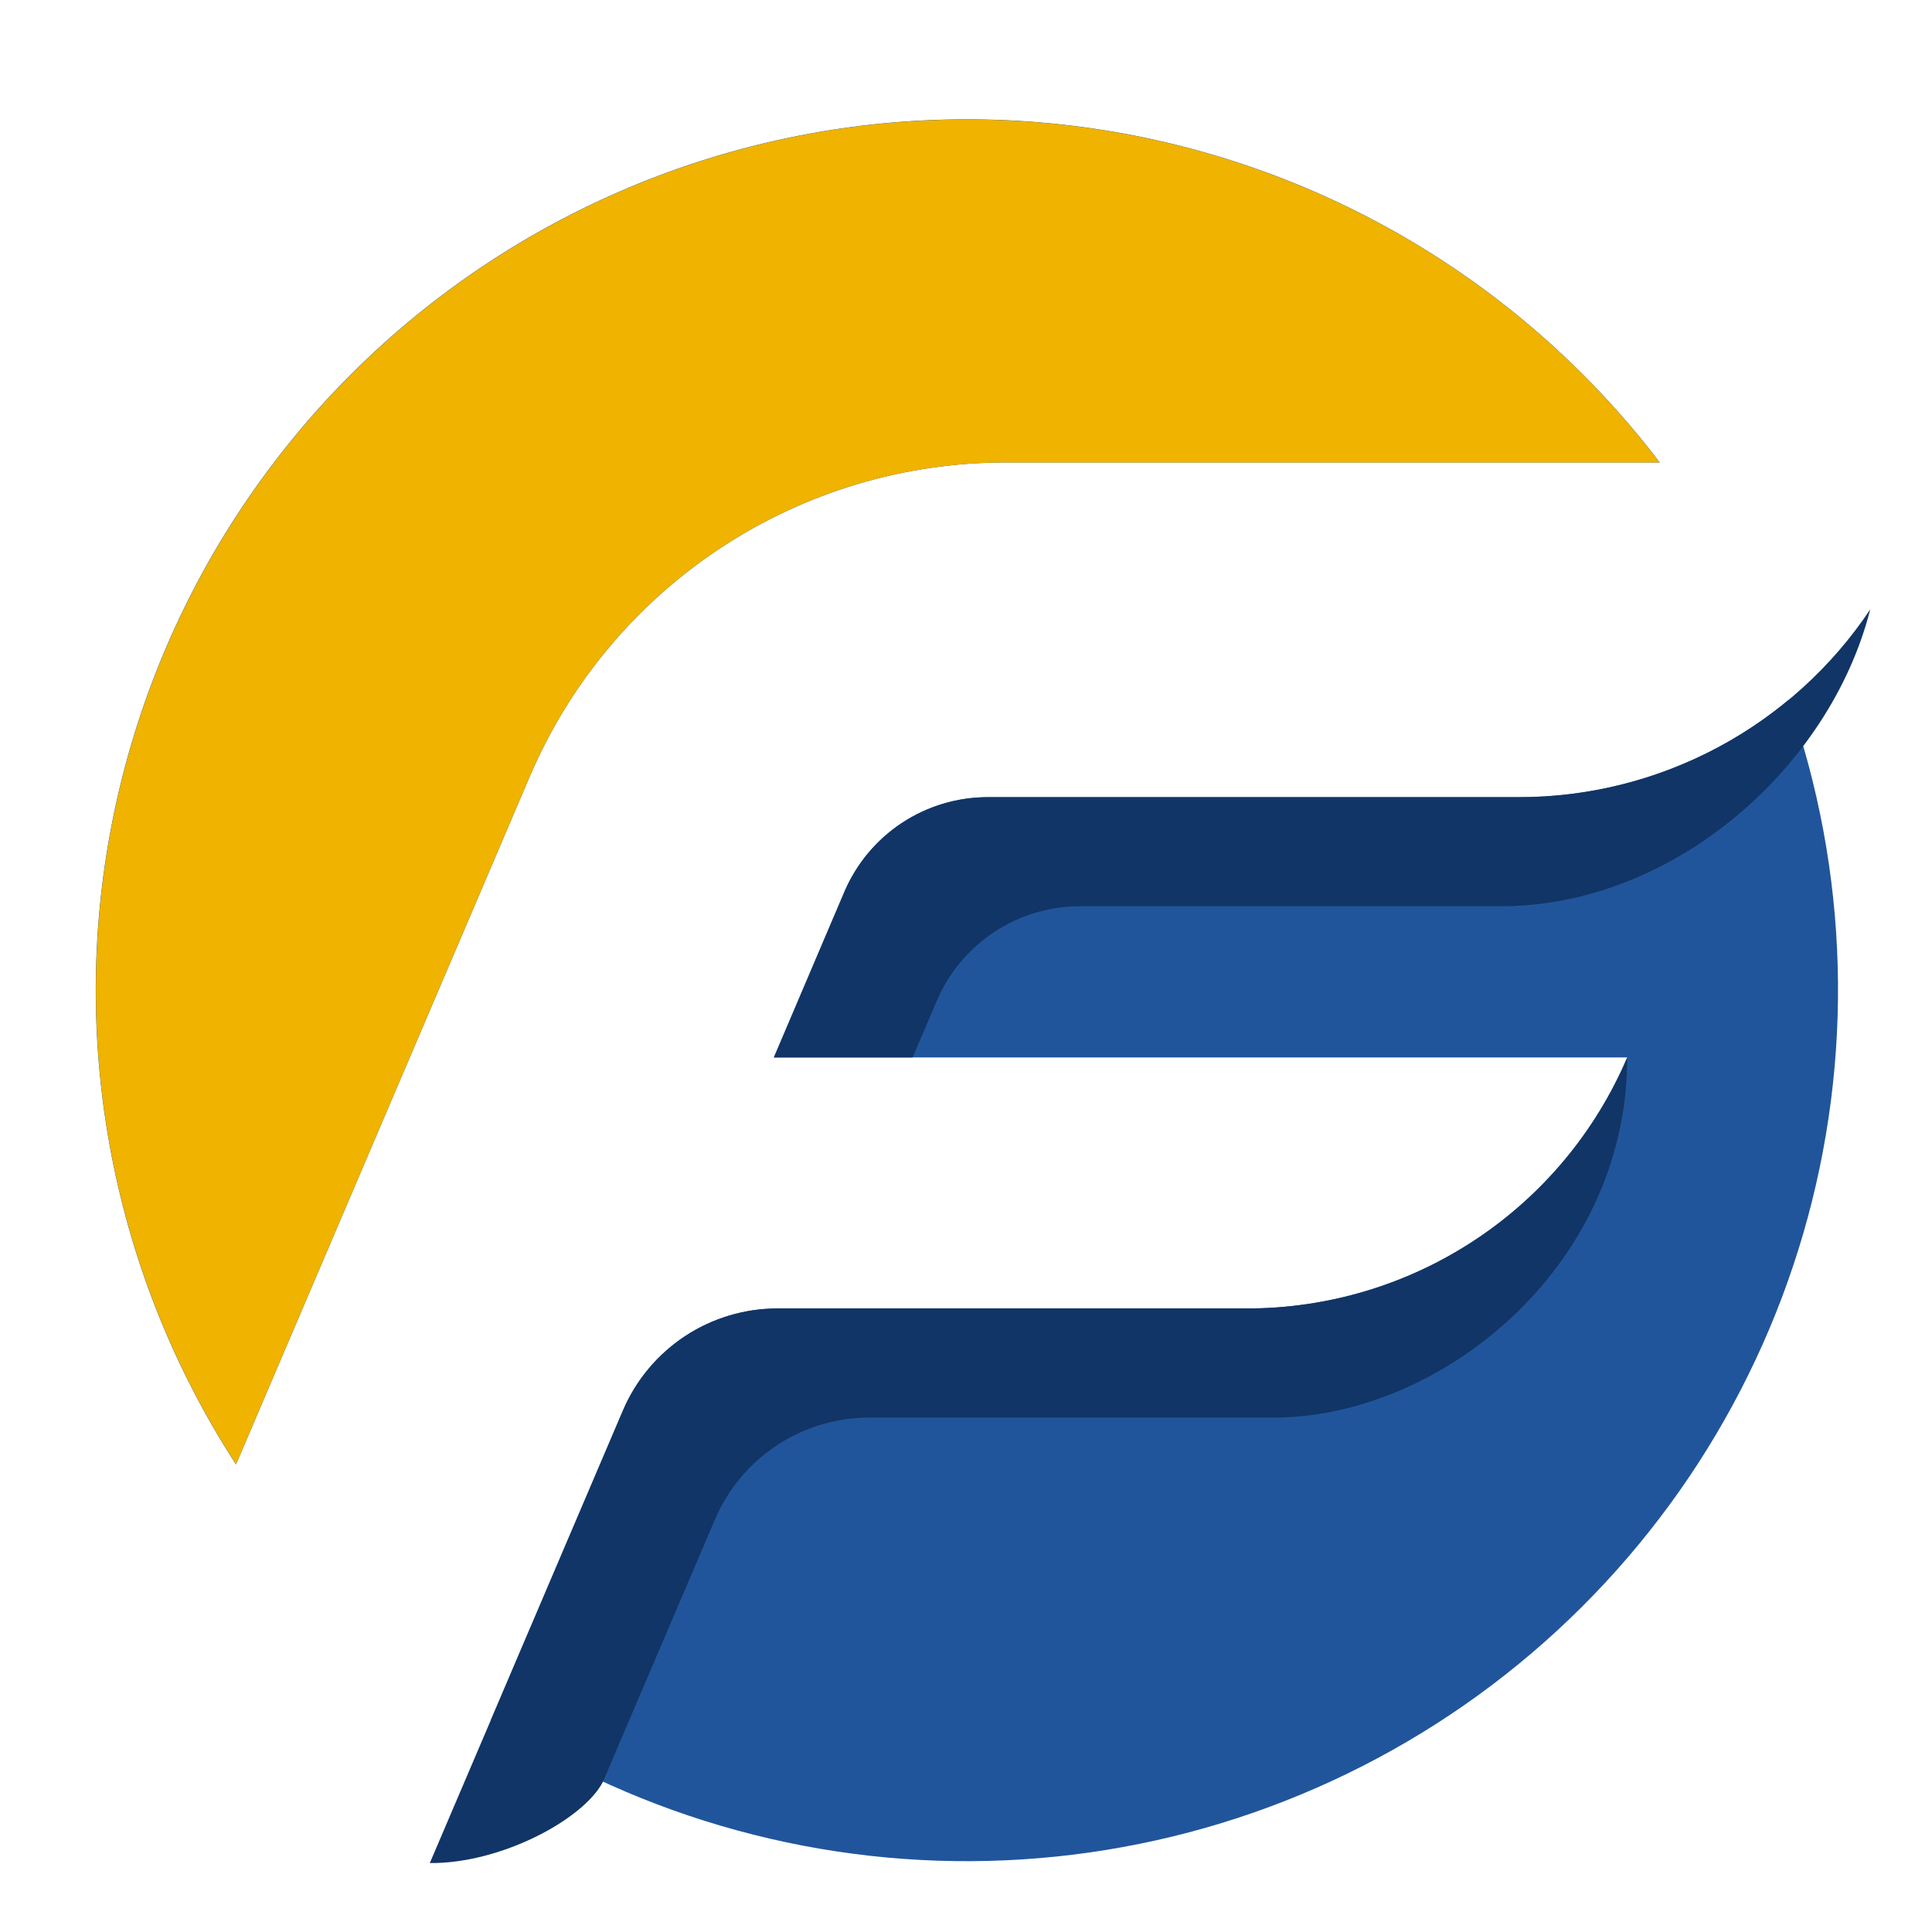
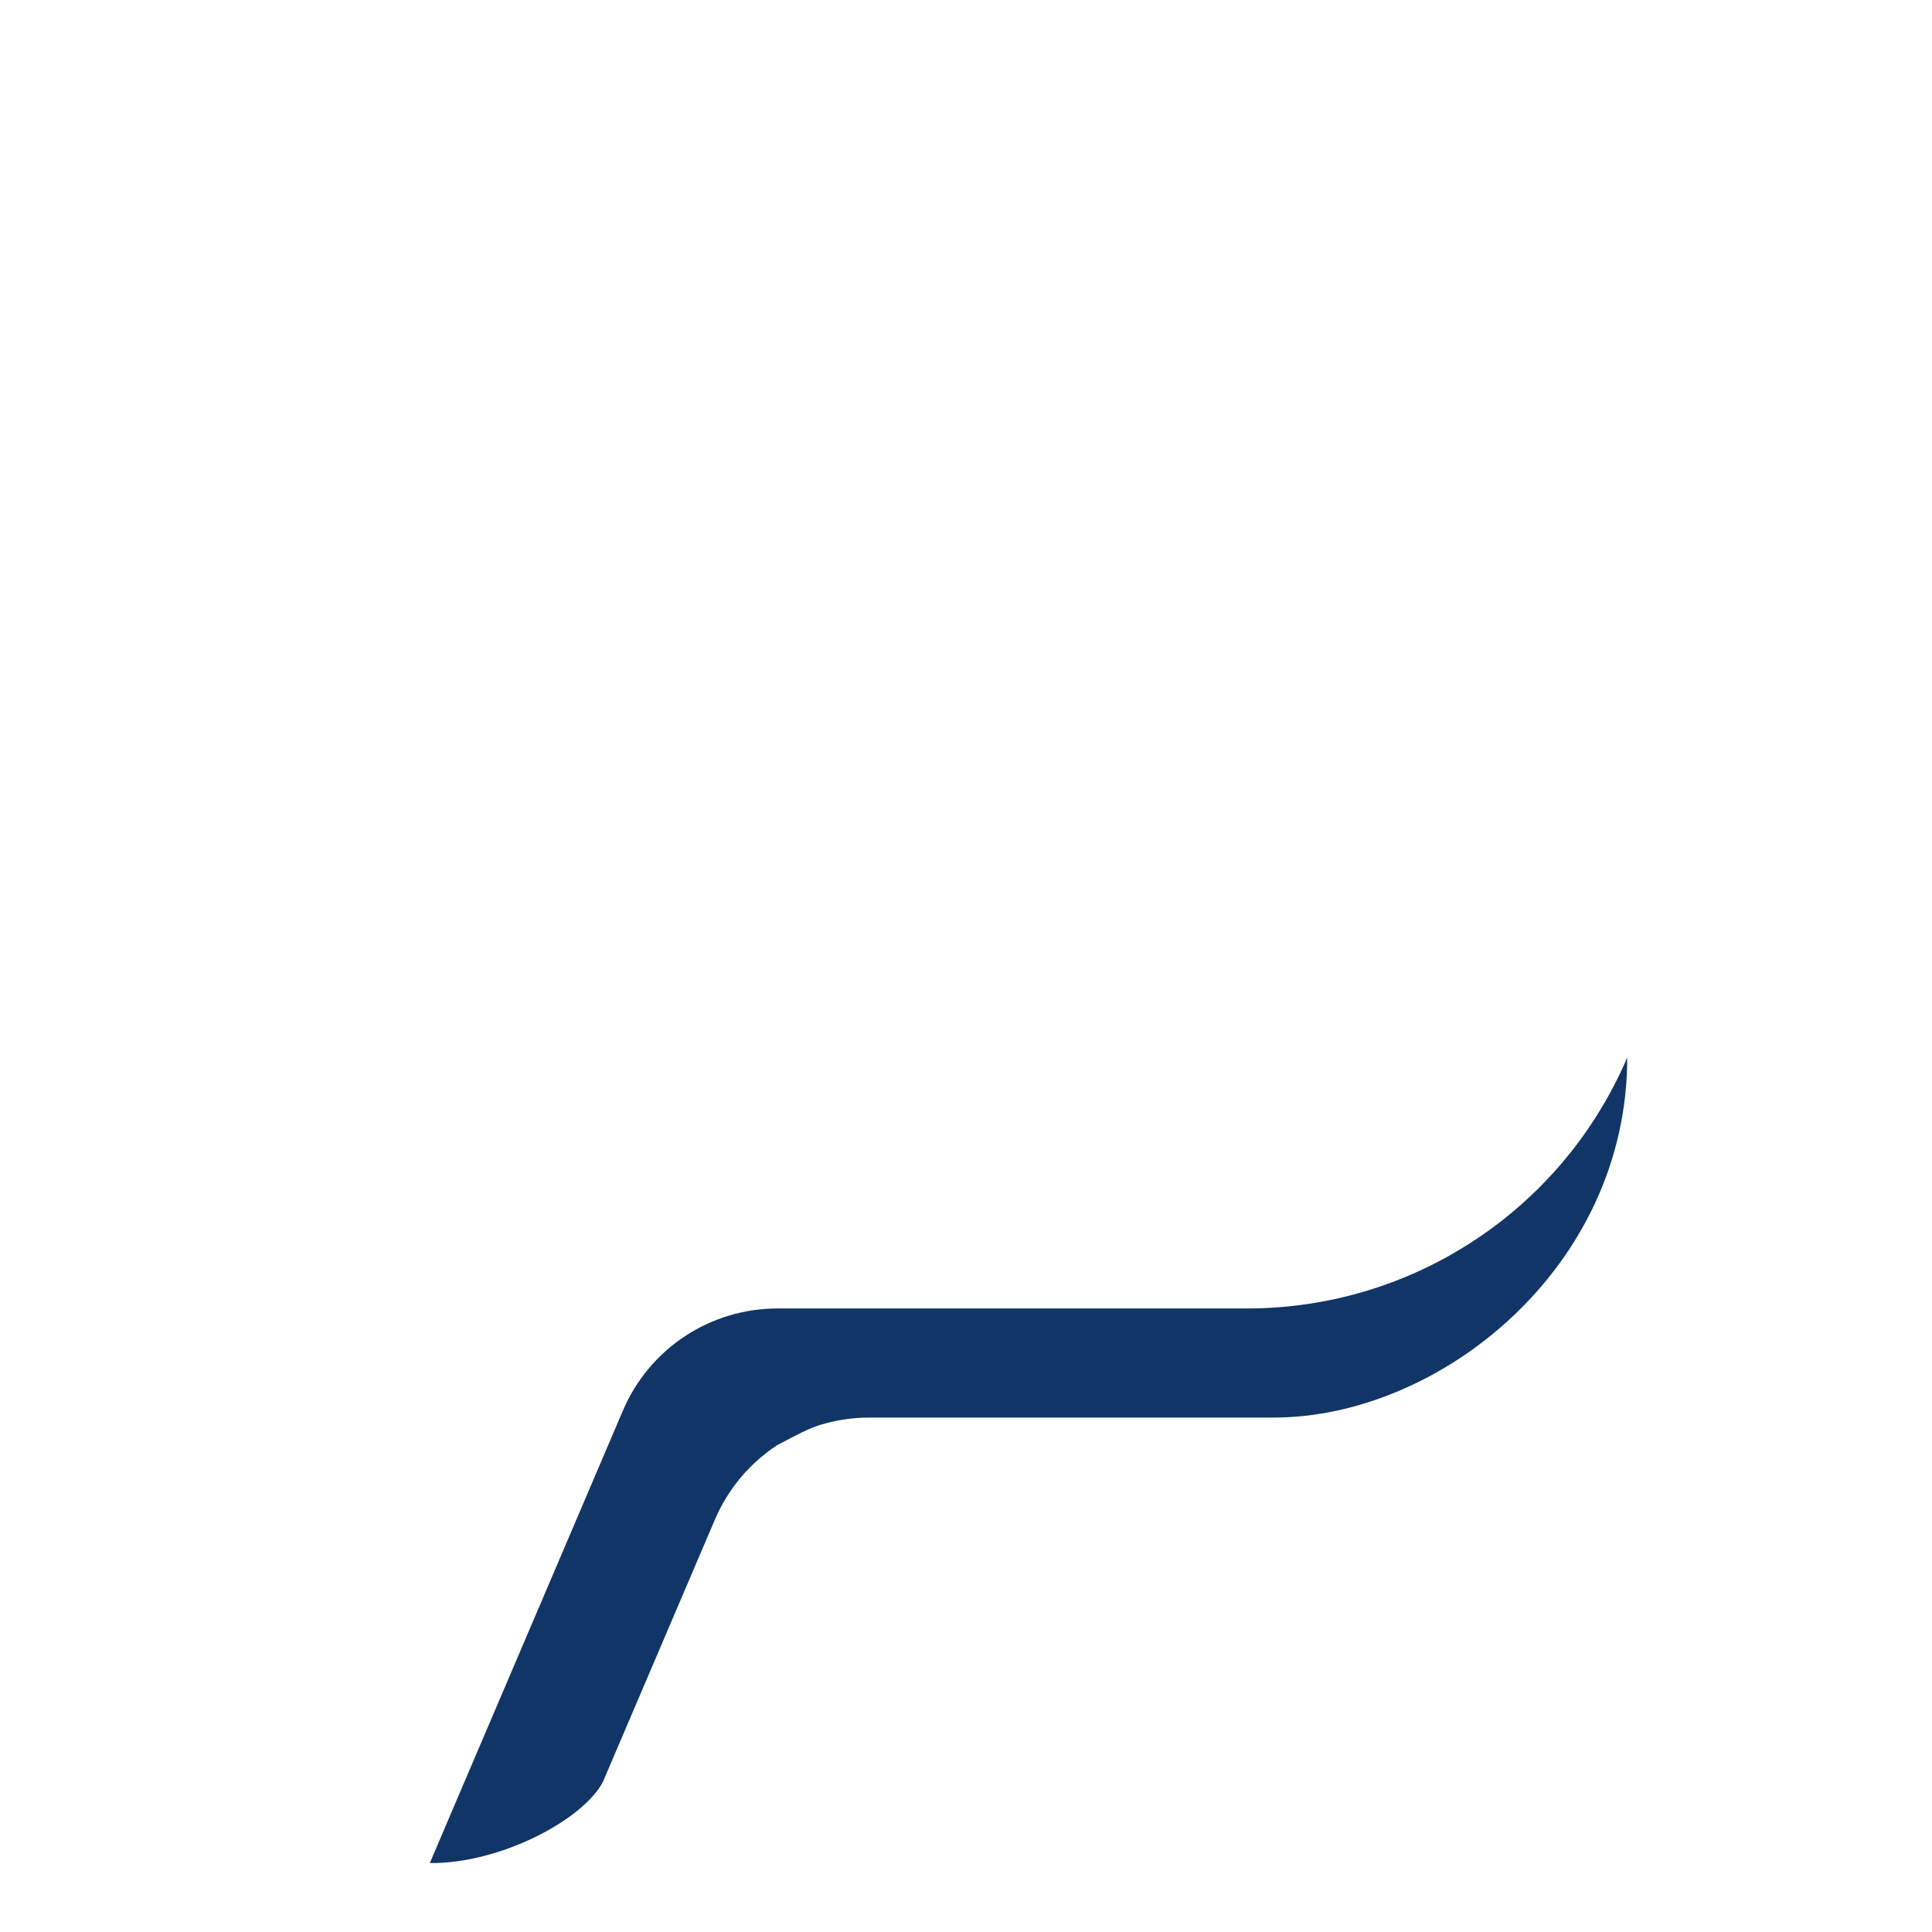
<svg xmlns="http://www.w3.org/2000/svg" width="500" zoomAndPan="magnify" viewBox="0 0 375 375" height="500" preserveAspectRatio="xMidYMid meet" version="1.0">
-   <path fill="#21559b" d="M 102.812 150.75 C 103.77 148.504 104.812 146.293 105.934 144.121 C 107.055 141.949 108.254 139.82 109.531 137.734 C 110.805 135.648 112.156 133.613 113.582 131.629 C 115.008 129.645 116.504 127.711 118.07 125.836 C 119.637 123.957 121.27 122.141 122.969 120.383 C 124.668 118.625 126.426 116.934 128.25 115.305 C 130.07 113.676 131.953 112.117 133.887 110.625 C 135.824 109.133 137.812 107.715 139.855 106.367 C 141.895 105.023 143.98 103.75 146.113 102.559 C 148.246 101.363 150.422 100.25 152.633 99.215 C 154.848 98.18 157.098 97.227 159.383 96.355 C 161.664 95.484 163.98 94.699 166.32 93.996 C 168.66 93.293 171.027 92.68 173.41 92.148 C 175.797 91.621 178.199 91.18 180.621 90.824 C 183.039 90.469 185.465 90.207 187.902 90.027 C 190.344 89.852 192.785 89.766 195.227 89.766 L 322.168 89.766 C 320.531 87.617 318.844 85.512 317.109 83.445 C 315.371 81.375 313.582 79.352 311.75 77.371 C 309.914 75.391 308.035 73.453 306.105 71.562 C 304.18 69.668 302.207 67.824 300.191 66.027 C 298.176 64.23 296.117 62.484 294.02 60.785 C 291.918 59.086 289.781 57.438 287.602 55.844 C 285.422 54.246 283.207 52.703 280.953 51.215 C 278.703 49.723 276.414 48.289 274.094 46.91 C 271.773 45.527 269.422 44.203 267.035 42.938 C 264.652 41.672 262.238 40.461 259.797 39.309 C 257.352 38.156 254.883 37.062 252.391 36.031 C 249.895 34.996 247.375 34.023 244.836 33.109 C 242.293 32.199 239.73 31.348 237.148 30.555 C 234.566 29.766 231.965 29.039 229.348 28.371 C 226.73 27.707 224.102 27.105 221.453 26.562 C 218.809 26.023 216.152 25.547 213.48 25.137 C 210.812 24.723 208.137 24.375 205.449 24.094 C 202.766 23.809 200.074 23.59 197.379 23.434 C 194.684 23.277 191.984 23.188 189.281 23.164 C 186.582 23.137 183.883 23.176 181.184 23.281 C 178.484 23.383 175.793 23.551 173.102 23.785 C 170.41 24.016 167.727 24.312 165.051 24.676 C 162.375 25.035 159.707 25.461 157.055 25.949 C 154.398 26.441 151.754 26.992 149.125 27.609 C 146.496 28.223 143.883 28.902 141.285 29.641 C 138.688 30.383 136.109 31.188 133.551 32.051 C 130.992 32.914 128.457 33.84 125.941 34.824 C 123.43 35.812 120.941 36.855 118.477 37.961 C 116.012 39.066 113.574 40.23 111.168 41.453 C 108.758 42.676 106.383 43.953 104.035 45.289 C 101.688 46.625 99.375 48.016 97.094 49.461 C 94.812 50.91 92.57 52.41 90.359 53.965 C 88.152 55.52 85.98 57.125 83.852 58.781 C 81.719 60.441 79.629 62.148 77.578 63.906 C 75.527 65.664 73.523 67.473 71.559 69.328 C 69.598 71.18 67.68 73.082 65.805 75.027 C 63.934 76.973 62.109 78.965 60.332 80.996 C 58.559 83.031 56.828 85.105 55.152 87.223 C 53.477 89.34 51.848 91.496 50.277 93.691 C 48.703 95.883 47.18 98.113 45.715 100.383 C 44.246 102.648 42.836 104.949 41.477 107.285 C 40.121 109.621 38.82 111.984 37.578 114.383 C 36.332 116.781 35.148 119.207 34.02 121.66 C 32.895 124.113 31.824 126.594 30.816 129.098 C 29.809 131.605 28.859 134.133 27.973 136.684 C 27.086 139.234 26.262 141.805 25.496 144.395 C 24.73 146.984 24.031 149.59 23.391 152.215 C 22.75 154.84 22.176 157.477 21.664 160.129 C 21.148 162.777 20.699 165.441 20.316 168.113 C 19.93 170.785 19.609 173.469 19.352 176.156 C 19.094 178.844 18.902 181.535 18.773 184.234 C 18.648 186.934 18.582 189.629 18.586 192.332 C 18.586 195.031 18.652 197.73 18.781 200.43 C 18.914 203.125 19.109 205.816 19.367 208.508 C 19.629 211.195 19.953 213.875 20.34 216.547 C 20.73 219.219 21.18 221.883 21.695 224.531 C 22.211 227.184 22.793 229.82 23.434 232.441 C 24.074 235.066 24.781 237.672 25.547 240.262 C 26.312 242.852 27.141 245.422 28.031 247.969 C 28.922 250.52 29.871 253.047 30.883 255.551 C 31.895 258.055 32.965 260.531 34.094 262.984 C 35.227 265.438 36.414 267.863 37.66 270.258 C 38.906 272.656 40.207 275.02 41.566 277.352 C 42.926 279.688 44.34 281.984 45.809 284.25 Z M 102.812 150.75 " fill-opacity="1" fill-rule="nonzero" />
-   <path fill="#21559b" d="M 294.773 154.73 L 191.727 154.73 C 190.25 154.73 188.785 154.84 187.328 155.051 C 185.867 155.266 184.434 155.586 183.02 156.008 C 181.609 156.434 180.234 156.957 178.898 157.582 C 177.566 158.207 176.281 158.922 175.051 159.734 C 173.82 160.547 172.656 161.445 171.559 162.426 C 170.457 163.41 169.438 164.469 168.492 165.598 C 167.547 166.73 166.691 167.926 165.922 169.184 C 165.152 170.438 164.477 171.746 163.898 173.102 L 150.207 205.254 L 315.848 205.254 C 315.082 207.047 314.25 208.812 313.355 210.547 C 312.461 212.281 311.504 213.98 310.484 215.645 C 309.465 217.309 308.387 218.934 307.25 220.52 C 306.113 222.105 304.918 223.648 303.668 225.145 C 302.418 226.645 301.113 228.094 299.758 229.496 C 298.402 230.902 296.996 232.254 295.539 233.555 C 294.086 234.855 292.586 236.102 291.039 237.293 C 289.492 238.484 287.906 239.617 286.277 240.691 C 284.648 241.766 282.984 242.781 281.281 243.734 C 279.578 244.691 277.844 245.582 276.078 246.406 C 274.309 247.234 272.516 247.996 270.691 248.691 C 268.867 249.391 267.02 250.02 265.152 250.578 C 263.285 251.141 261.395 251.633 259.492 252.059 C 257.586 252.48 255.668 252.836 253.738 253.117 C 251.809 253.402 249.867 253.617 247.922 253.758 C 245.977 253.898 244.027 253.973 242.074 253.973 L 150.891 253.973 C 149.305 253.973 147.723 254.086 146.152 254.316 C 144.582 254.551 143.035 254.895 141.516 255.352 C 139.996 255.809 138.516 256.371 137.078 257.047 C 135.637 257.719 134.258 258.492 132.934 259.367 C 131.605 260.242 130.352 261.211 129.168 262.27 C 127.984 263.328 126.883 264.465 125.867 265.684 C 124.852 266.902 123.926 268.191 123.098 269.543 C 122.27 270.898 121.543 272.305 120.918 273.766 L 95.293 333.824 C 98.965 336.219 102.727 338.465 106.574 340.566 C 110.422 342.668 114.348 344.617 118.348 346.414 C 122.348 348.207 126.41 349.848 130.535 351.328 C 134.664 352.809 138.844 354.125 143.07 355.277 C 147.301 356.434 151.57 357.422 155.875 358.246 C 160.184 359.07 164.516 359.723 168.871 360.211 C 173.227 360.695 177.598 361.012 181.98 361.16 C 186.363 361.305 190.742 361.281 195.121 361.086 C 199.504 360.895 203.867 360.527 208.219 359.996 C 212.57 359.461 216.898 358.758 221.195 357.887 C 225.492 357.02 229.746 355.984 233.965 354.781 C 238.18 353.582 242.344 352.219 246.457 350.691 C 250.566 349.168 254.609 347.484 258.59 345.645 C 262.57 343.805 266.473 341.816 270.297 339.672 C 274.121 337.527 277.859 335.242 281.504 332.809 C 285.152 330.375 288.699 327.801 292.145 325.094 C 295.594 322.383 298.93 319.543 302.156 316.574 C 305.383 313.605 308.488 310.516 311.473 307.305 C 314.461 304.094 317.316 300.773 320.043 297.34 C 322.773 293.91 325.363 290.375 327.816 286.742 C 330.27 283.105 332.574 279.383 334.738 275.57 C 336.902 271.758 338.914 267.863 340.773 263.895 C 342.637 259.926 344.34 255.887 345.887 251.785 C 347.434 247.684 348.816 243.527 350.043 239.316 C 351.266 235.105 352.324 230.855 353.215 226.562 C 354.109 222.27 354.832 217.949 355.391 213.602 C 355.945 209.25 356.336 204.887 356.551 200.508 C 356.77 196.129 356.816 191.75 356.691 187.367 C 356.57 182.984 356.277 178.613 355.812 174.254 C 355.352 169.895 354.719 165.559 353.918 161.246 C 353.117 156.938 352.152 152.664 351.02 148.43 C 349.887 144.191 348.59 140.008 347.133 135.871 C 343.48 138.902 339.598 141.59 335.477 143.945 C 331.359 146.297 327.066 148.277 322.605 149.887 C 318.141 151.492 313.574 152.703 308.898 153.516 C 304.227 154.332 299.52 154.734 294.773 154.73 Z M 294.773 154.73 " fill-opacity="1" fill-rule="nonzero" />
-   <path fill="#efb300" d="M 102.812 150.75 C 103.77 148.504 104.812 146.293 105.934 144.121 C 107.055 141.949 108.254 139.82 109.531 137.734 C 110.805 135.648 112.156 133.613 113.582 131.629 C 115.008 129.645 116.504 127.711 118.07 125.836 C 119.637 123.957 121.27 122.141 122.969 120.383 C 124.668 118.625 126.426 116.934 128.25 115.305 C 130.07 113.676 131.953 112.117 133.887 110.625 C 135.824 109.133 137.812 107.715 139.855 106.367 C 141.895 105.023 143.98 103.75 146.113 102.559 C 148.246 101.363 150.422 100.25 152.633 99.215 C 154.848 98.18 157.098 97.227 159.383 96.355 C 161.664 95.484 163.98 94.699 166.32 93.996 C 168.66 93.293 171.027 92.68 173.41 92.148 C 175.797 91.621 178.199 91.18 180.621 90.824 C 183.039 90.469 185.465 90.207 187.902 90.027 C 190.344 89.852 192.785 89.766 195.227 89.766 L 322.145 89.766 C 320.508 87.621 318.824 85.512 317.086 83.445 C 315.348 81.379 313.562 79.355 311.727 77.375 C 309.895 75.395 308.012 73.457 306.086 71.566 C 304.156 69.676 302.188 67.832 300.172 66.035 C 298.156 64.238 296.098 62.492 294 60.797 C 291.898 59.098 289.762 57.449 287.582 55.855 C 285.406 54.262 283.188 52.719 280.938 51.227 C 278.684 49.738 276.398 48.305 274.078 46.926 C 271.758 45.547 269.406 44.223 267.02 42.953 C 264.637 41.688 262.223 40.48 259.781 39.328 C 257.34 38.176 254.871 37.082 252.379 36.051 C 249.883 35.016 247.363 34.043 244.824 33.133 C 242.281 32.219 239.723 31.367 237.141 30.578 C 234.559 29.789 231.957 29.062 229.344 28.395 C 226.727 27.73 224.094 27.129 221.449 26.59 C 218.805 26.051 216.148 25.574 213.477 25.16 C 210.809 24.75 208.133 24.402 205.449 24.117 C 202.762 23.836 200.074 23.617 197.379 23.461 C 194.684 23.305 191.984 23.215 189.285 23.191 C 186.586 23.164 183.887 23.203 181.188 23.309 C 178.492 23.41 175.797 23.578 173.105 23.812 C 170.418 24.043 167.734 24.34 165.059 24.703 C 162.383 25.062 159.719 25.488 157.062 25.977 C 154.406 26.469 151.766 27.02 149.137 27.637 C 146.508 28.25 143.895 28.93 141.301 29.668 C 138.703 30.41 136.125 31.211 133.566 32.078 C 131.012 32.941 128.473 33.867 125.961 34.852 C 123.445 35.836 120.957 36.883 118.496 37.988 C 116.031 39.094 113.598 40.254 111.188 41.477 C 108.781 42.699 106.402 43.977 104.059 45.312 C 101.711 46.648 99.398 48.039 97.117 49.484 C 94.836 50.93 92.594 52.43 90.387 53.984 C 88.18 55.539 86.008 57.145 83.879 58.801 C 81.746 60.461 79.656 62.168 77.605 63.926 C 75.559 65.684 73.551 67.488 71.59 69.344 C 69.625 71.195 67.711 73.098 65.836 75.043 C 63.965 76.988 62.141 78.977 60.367 81.012 C 58.59 83.043 56.863 85.117 55.184 87.234 C 53.508 89.352 51.883 91.504 50.309 93.699 C 48.734 95.895 47.215 98.125 45.75 100.391 C 44.281 102.656 42.871 104.957 41.512 107.293 C 40.156 109.625 38.855 111.992 37.613 114.387 C 36.367 116.785 35.184 119.207 34.055 121.66 C 32.93 124.117 31.863 126.594 30.852 129.098 C 29.844 131.602 28.898 134.129 28.008 136.68 C 27.121 139.23 26.297 141.801 25.531 144.391 C 24.77 146.98 24.066 149.586 23.426 152.207 C 22.785 154.832 22.211 157.469 21.699 160.117 C 21.184 162.77 20.734 165.43 20.352 168.102 C 19.965 170.773 19.645 173.457 19.387 176.145 C 19.129 178.832 18.938 181.523 18.809 184.219 C 18.68 186.918 18.617 189.613 18.617 192.316 C 18.617 195.016 18.684 197.711 18.812 200.41 C 18.945 203.105 19.141 205.797 19.398 208.484 C 19.656 211.172 19.98 213.852 20.367 216.523 C 20.758 219.195 21.207 221.859 21.723 224.508 C 22.238 227.156 22.816 229.793 23.457 232.418 C 24.102 235.039 24.805 237.645 25.57 240.234 C 26.336 242.824 27.164 245.391 28.055 247.941 C 28.941 250.492 29.895 253.016 30.902 255.52 C 31.914 258.023 32.984 260.504 34.113 262.953 C 35.242 265.406 36.43 267.832 37.676 270.227 C 38.922 272.621 40.223 274.988 41.582 277.32 C 42.938 279.652 44.352 281.953 45.82 284.219 Z M 102.812 150.75 " fill-opacity="1" fill-rule="nonzero" />
-   <path fill="#113566" d="M 294.773 154.73 L 191.727 154.73 C 190.25 154.73 188.785 154.84 187.328 155.051 C 185.867 155.266 184.434 155.586 183.02 156.008 C 181.609 156.434 180.234 156.957 178.898 157.582 C 177.566 158.207 176.281 158.922 175.051 159.734 C 173.82 160.547 172.656 161.445 171.559 162.426 C 170.457 163.41 169.438 164.469 168.492 165.598 C 167.547 166.73 166.691 167.926 165.922 169.184 C 165.152 170.438 164.477 171.746 163.898 173.102 L 150.207 205.254 L 177.133 205.254 L 181.82 194.277 C 182.402 192.922 183.074 191.613 183.844 190.355 C 184.613 189.098 185.473 187.906 186.414 186.773 C 187.359 185.641 188.383 184.582 189.48 183.602 C 190.578 182.617 191.746 181.719 192.977 180.906 C 194.203 180.094 195.488 179.375 196.824 178.75 C 198.16 178.125 199.531 177.602 200.945 177.176 C 202.355 176.754 203.793 176.434 205.25 176.219 C 206.707 176.004 208.176 175.898 209.648 175.898 L 290.473 175.898 C 324.27 176.332 355.129 149.289 363.016 118.277 C 361.148 121.074 359.117 123.746 356.922 126.289 C 354.727 128.836 352.383 131.234 349.891 133.492 C 347.402 135.75 344.781 137.848 342.035 139.781 C 339.285 141.715 336.43 143.477 333.465 145.059 C 330.5 146.645 327.449 148.039 324.312 149.246 C 321.176 150.457 317.977 151.469 314.715 152.285 C 311.457 153.098 308.156 153.711 304.82 154.121 C 301.484 154.531 298.137 154.734 294.773 154.73 Z M 294.773 154.73 " fill-opacity="1" fill-rule="nonzero" />
-   <path fill="#113566" d="M 242.074 253.973 L 150.891 253.973 C 149.305 253.973 147.723 254.086 146.152 254.316 C 144.582 254.551 143.035 254.895 141.516 255.352 C 139.996 255.809 138.516 256.371 137.078 257.047 C 135.637 257.719 134.258 258.492 132.934 259.367 C 131.605 260.242 130.352 261.211 129.168 262.27 C 127.984 263.328 126.883 264.465 125.867 265.684 C 124.852 266.902 123.926 268.191 123.098 269.543 C 122.27 270.898 121.543 272.305 120.918 273.766 L 83.426 361.617 C 97.117 361.766 113.227 353.188 117.027 345.852 L 138.773 294.93 C 139.398 293.473 140.125 292.062 140.953 290.711 C 141.781 289.355 142.707 288.07 143.723 286.852 C 144.742 285.633 145.844 284.492 147.027 283.438 C 148.211 282.379 149.465 281.41 150.789 280.539 C 152.113 279.664 153.496 278.891 154.934 278.215 C 156.371 277.543 157.852 276.98 159.371 276.523 C 160.891 276.066 162.438 275.723 164.008 275.492 C 165.578 275.262 167.16 275.148 168.746 275.148 L 247.23 275.148 C 279.359 275.148 315.848 246.156 315.848 205.254 C 315.082 207.047 314.25 208.812 313.355 210.547 C 312.461 212.281 311.504 213.98 310.484 215.645 C 309.465 217.309 308.387 218.934 307.25 220.52 C 306.113 222.105 304.918 223.648 303.668 225.145 C 302.418 226.645 301.113 228.094 299.758 229.496 C 298.402 230.902 296.996 232.254 295.539 233.555 C 294.086 234.855 292.586 236.102 291.039 237.293 C 289.496 238.484 287.906 239.617 286.277 240.691 C 284.648 241.766 282.984 242.781 281.281 243.734 C 279.578 244.691 277.844 245.582 276.078 246.406 C 274.309 247.234 272.516 247.996 270.691 248.691 C 268.867 249.391 267.02 250.02 265.152 250.578 C 263.285 251.141 261.395 251.633 259.492 252.059 C 257.586 252.48 255.668 252.836 253.738 253.117 C 251.809 253.402 249.867 253.617 247.922 253.758 C 245.977 253.898 244.027 253.973 242.074 253.973 Z M 242.074 253.973 " fill-opacity="1" fill-rule="nonzero" />
+   <path fill="#113566" d="M 242.074 253.973 L 150.891 253.973 C 149.305 253.973 147.723 254.086 146.152 254.316 C 144.582 254.551 143.035 254.895 141.516 255.352 C 139.996 255.809 138.516 256.371 137.078 257.047 C 135.637 257.719 134.258 258.492 132.934 259.367 C 131.605 260.242 130.352 261.211 129.168 262.27 C 127.984 263.328 126.883 264.465 125.867 265.684 C 124.852 266.902 123.926 268.191 123.098 269.543 C 122.27 270.898 121.543 272.305 120.918 273.766 L 83.426 361.617 C 97.117 361.766 113.227 353.188 117.027 345.852 L 138.773 294.93 C 139.398 293.473 140.125 292.062 140.953 290.711 C 141.781 289.355 142.707 288.07 143.723 286.852 C 144.742 285.633 145.844 284.492 147.027 283.438 C 148.211 282.379 149.465 281.41 150.789 280.539 C 156.371 277.543 157.852 276.98 159.371 276.523 C 160.891 276.066 162.438 275.723 164.008 275.492 C 165.578 275.262 167.16 275.148 168.746 275.148 L 247.23 275.148 C 279.359 275.148 315.848 246.156 315.848 205.254 C 315.082 207.047 314.25 208.812 313.355 210.547 C 312.461 212.281 311.504 213.98 310.484 215.645 C 309.465 217.309 308.387 218.934 307.25 220.52 C 306.113 222.105 304.918 223.648 303.668 225.145 C 302.418 226.645 301.113 228.094 299.758 229.496 C 298.402 230.902 296.996 232.254 295.539 233.555 C 294.086 234.855 292.586 236.102 291.039 237.293 C 289.496 238.484 287.906 239.617 286.277 240.691 C 284.648 241.766 282.984 242.781 281.281 243.734 C 279.578 244.691 277.844 245.582 276.078 246.406 C 274.309 247.234 272.516 247.996 270.691 248.691 C 268.867 249.391 267.02 250.02 265.152 250.578 C 263.285 251.141 261.395 251.633 259.492 252.059 C 257.586 252.48 255.668 252.836 253.738 253.117 C 251.809 253.402 249.867 253.617 247.922 253.758 C 245.977 253.898 244.027 253.973 242.074 253.973 Z M 242.074 253.973 " fill-opacity="1" fill-rule="nonzero" />
</svg>